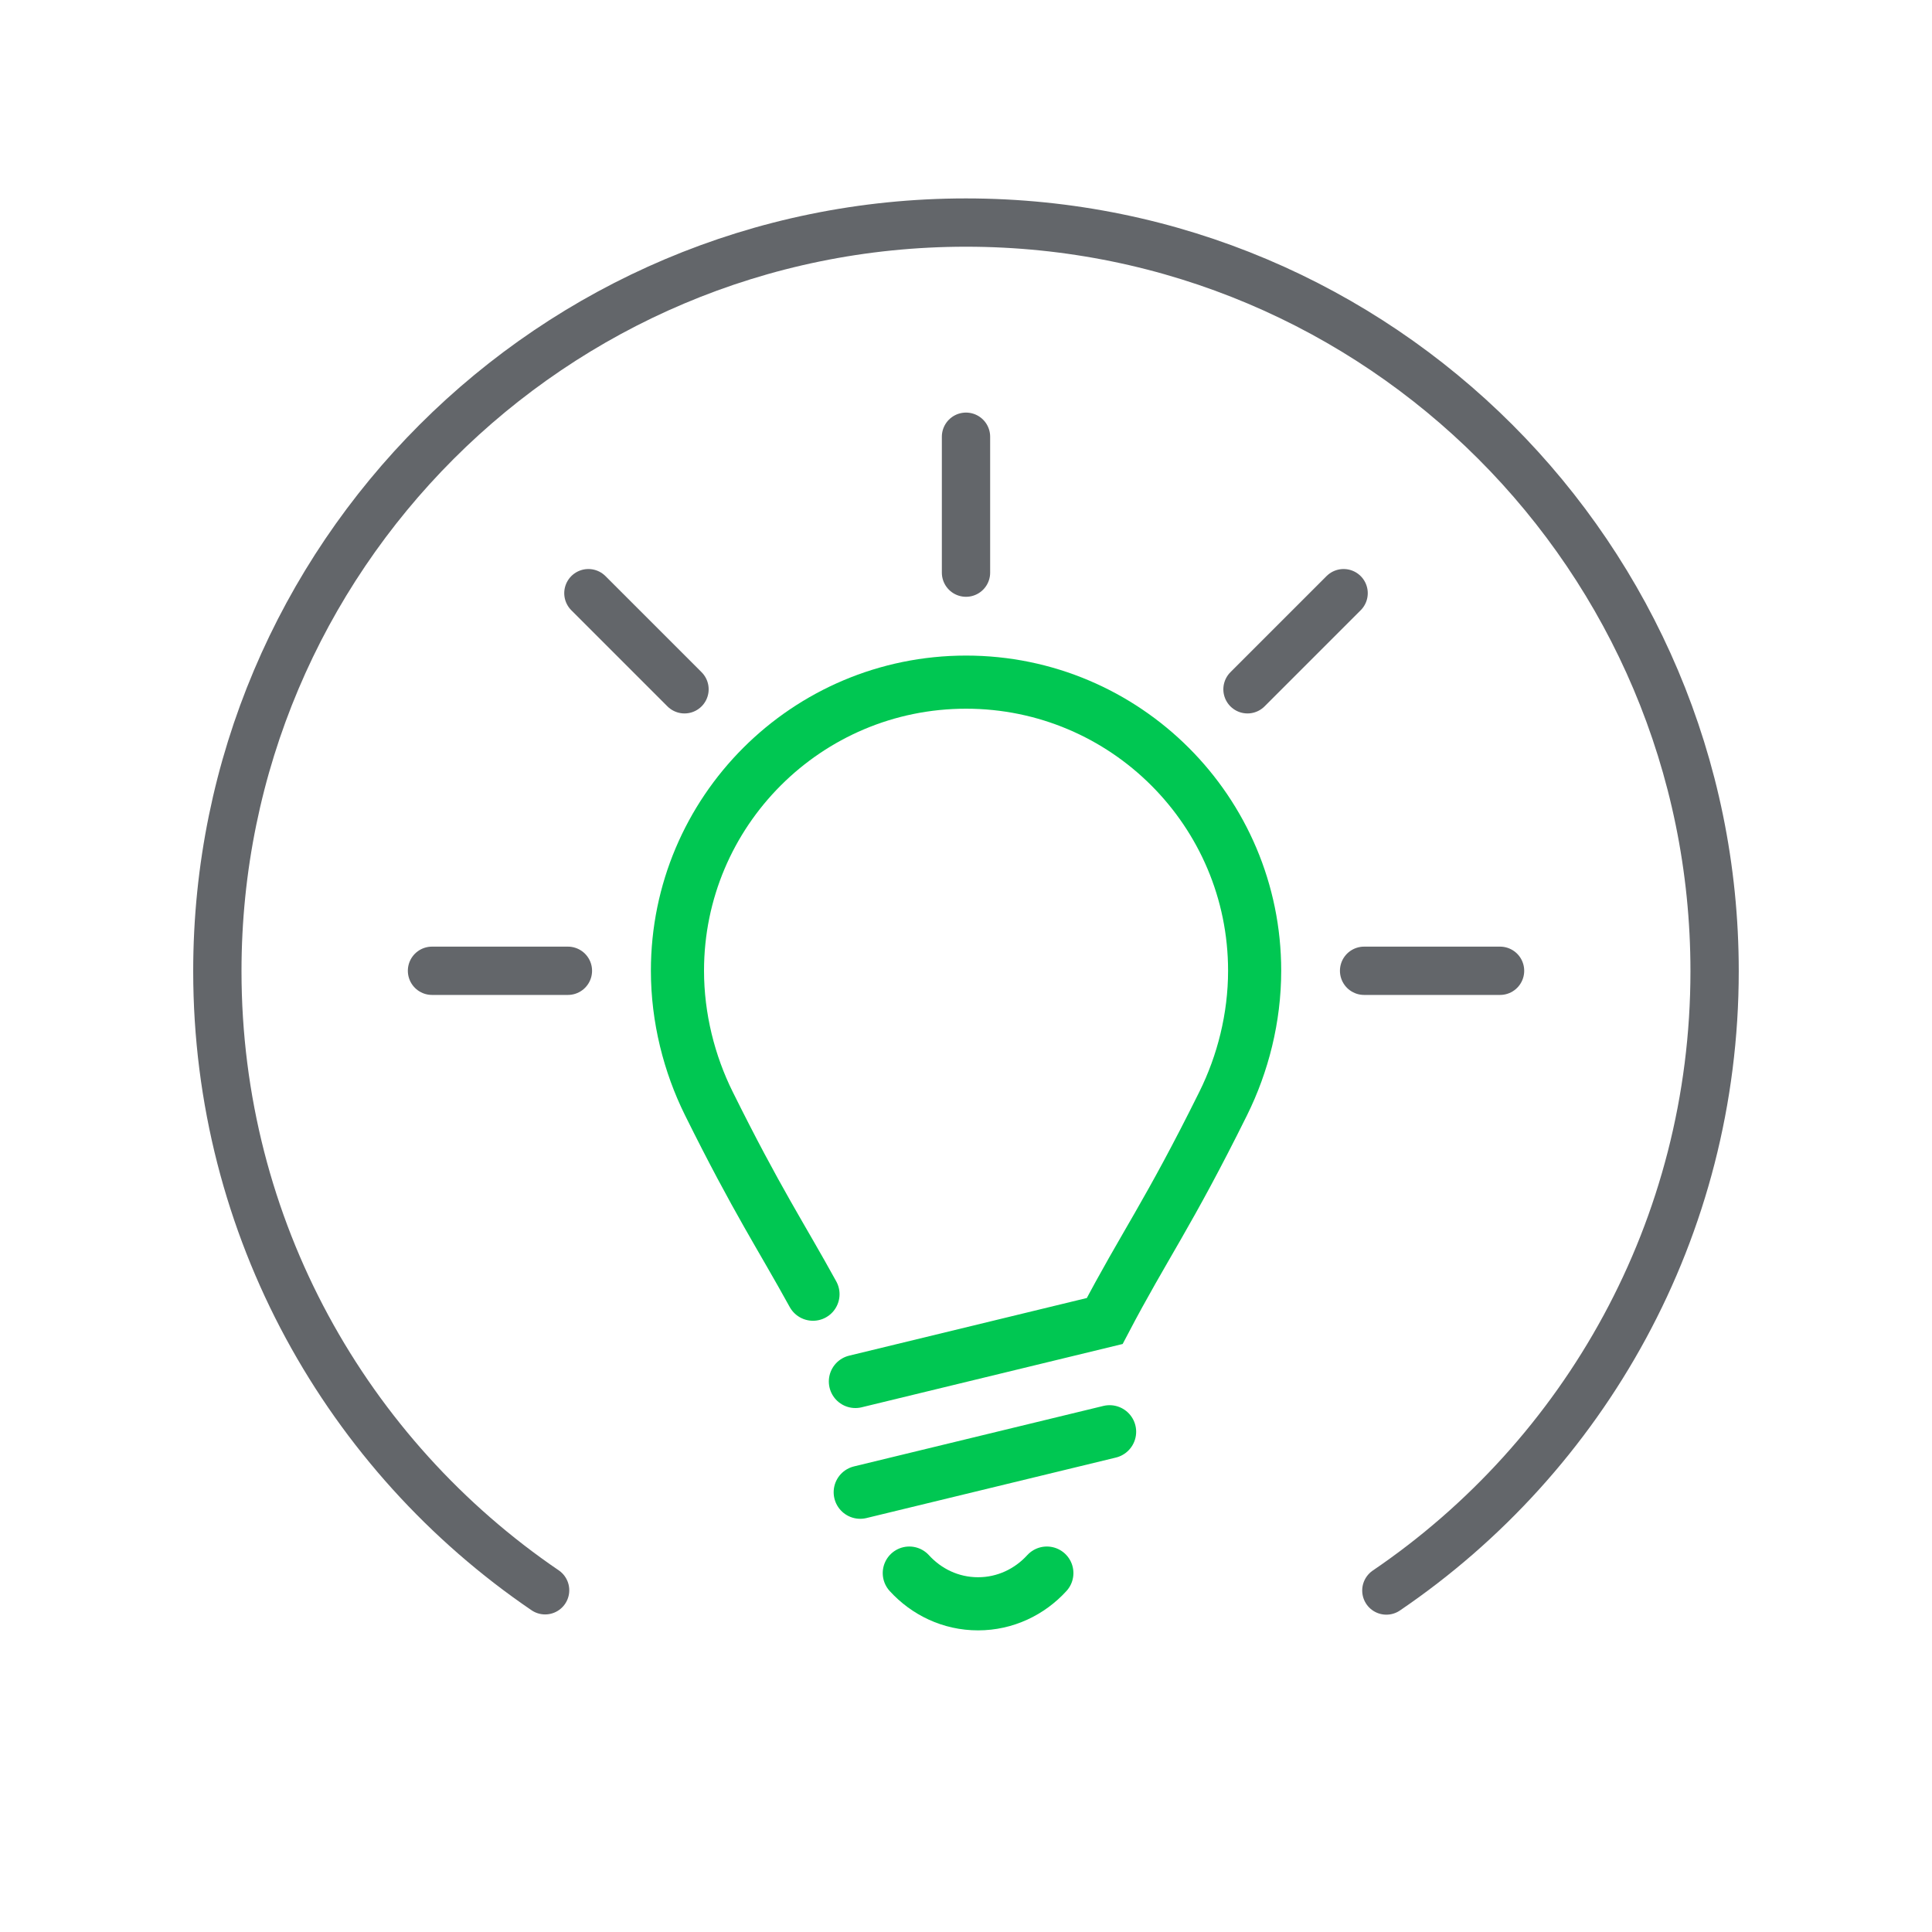
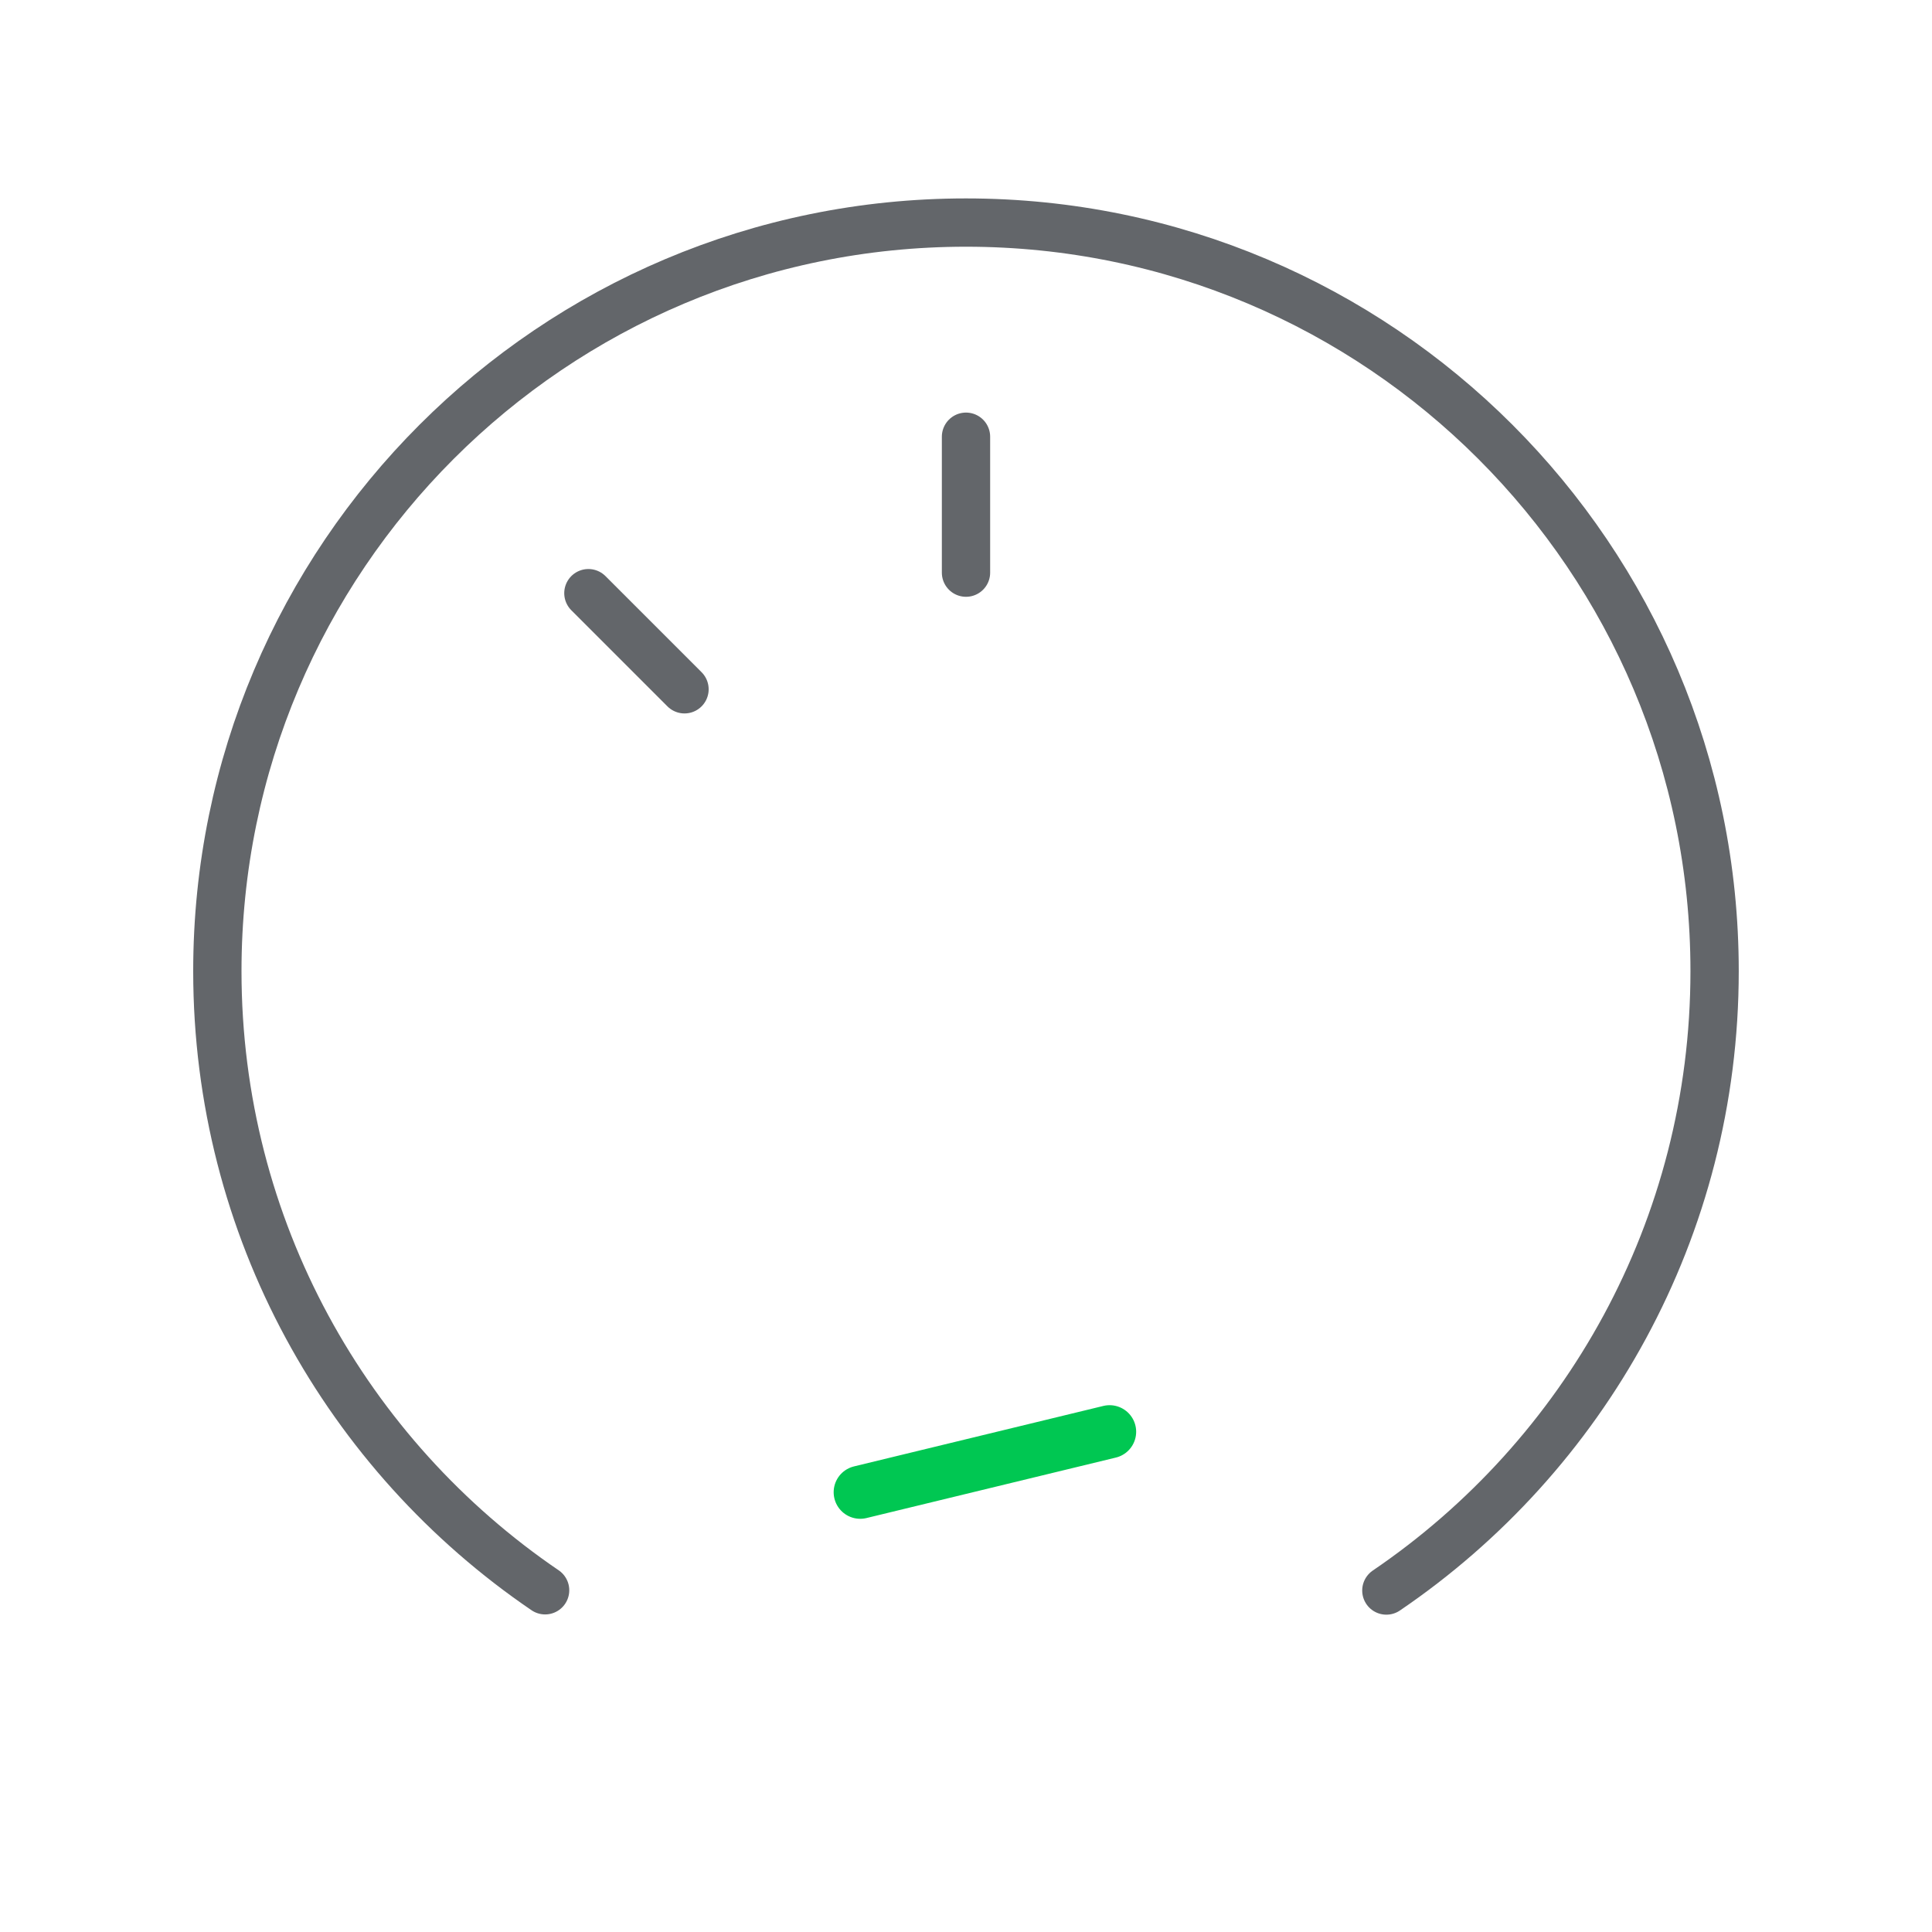
<svg xmlns="http://www.w3.org/2000/svg" width="40" height="40" viewBox="0 0 40 40" fill="none">
  <g clip-path="url(#clip0_1754_6605)">
    <mask id="mask0_1754_6605" style="mask-type:luminance" maskUnits="userSpaceOnUse" x="0" y="0" width="77" height="40">
      <path d="M76.25 0H0V40H76.25V0Z" fill="white" />
    </mask>
    <g mask="url(#mask0_1754_6605)">
      <path d="M11.286 32.925C7.191 30.138 4.5 25.437 4.5 20.106C4.5 11.546 11.44 4.608 19.999 4.608C28.559 4.608 35.499 11.546 35.499 20.106C35.499 25.44 32.804 30.143 28.703 32.93" stroke="#63666A" stroke-miterlimit="10" stroke-linecap="round" />
    </g>
    <mask id="mask1_1754_6605" style="mask-type:luminance" maskUnits="userSpaceOnUse" x="0" y="0" width="77" height="40">
      <path d="M76.25 0H0V40H76.25V0Z" fill="white" />
    </mask>
    <g mask="url(#mask1_1754_6605)">
-       <path d="M16.832 26.795C16.173 25.596 15.675 24.861 14.675 22.845C14.269 22.026 14.026 21.074 14.026 20.098C14.026 16.799 16.701 14.123 20.001 14.123C23.3 14.123 25.976 16.799 25.976 20.098C25.976 21.075 25.732 22.026 25.326 22.845C24.182 25.152 23.695 25.78 22.872 27.35L17.71 28.602" stroke="#00C752" stroke-width="1.1" stroke-miterlimit="10" stroke-linecap="round" />
-     </g>
+       </g>
    <mask id="mask2_1754_6605" style="mask-type:luminance" maskUnits="userSpaceOnUse" x="0" y="0" width="77" height="40">
      <path d="M76.25 0H0V40H76.25V0Z" fill="white" />
    </mask>
    <g mask="url(#mask2_1754_6605)">
      <path d="M22.973 29.643L17.81 30.895" stroke="#00C752" stroke-width="1.1" stroke-miterlimit="10" stroke-linecap="round" />
    </g>
    <mask id="mask3_1754_6605" style="mask-type:luminance" maskUnits="userSpaceOnUse" x="0" y="0" width="77" height="40">
      <path d="M76.25 0H0V40H76.25V0Z" fill="white" />
    </mask>
    <g mask="url(#mask3_1754_6605)">
-       <path d="M18.826 32.569C19.18 32.957 19.682 33.205 20.25 33.205C20.815 33.205 21.32 32.957 21.674 32.569" stroke="#00C752" stroke-width="1.1" stroke-miterlimit="10" stroke-linecap="round" />
-     </g>
+       </g>
    <mask id="mask4_1754_6605" style="mask-type:luminance" maskUnits="userSpaceOnUse" x="0" y="0" width="77" height="40">
      <path d="M76.25 0H0V40H76.25V0Z" fill="white" />
    </mask>
    <g mask="url(#mask4_1754_6605)">
-       <path d="M11.758 20.099H8.944" stroke="#63666A" stroke-miterlimit="10" stroke-linecap="round" />
-     </g>
+       </g>
    <mask id="mask5_1754_6605" style="mask-type:luminance" maskUnits="userSpaceOnUse" x="0" y="0" width="77" height="40">
      <path d="M76.25 0H0V40H76.25V0Z" fill="white" />
    </mask>
    <g mask="url(#mask5_1754_6605)">
-       <path d="M28.242 20.099H31.057" stroke="#63666A" stroke-miterlimit="10" stroke-linecap="round" />
-     </g>
+       </g>
    <mask id="mask6_1754_6605" style="mask-type:luminance" maskUnits="userSpaceOnUse" x="0" y="0" width="77" height="40">
      <path d="M76.25 0H0V40H76.25V0Z" fill="white" />
    </mask>
    <g mask="url(#mask6_1754_6605)">
      <path d="M20 11.856V9.042" stroke="#63666A" stroke-miterlimit="10" stroke-linecap="round" />
    </g>
    <mask id="mask7_1754_6605" style="mask-type:luminance" maskUnits="userSpaceOnUse" x="0" y="0" width="77" height="40">
      <path d="M76.25 0H0V40H76.25V0Z" fill="white" />
    </mask>
    <g mask="url(#mask7_1754_6605)">
-       <path d="M25.828 14.271L27.818 12.281" stroke="#63666A" stroke-miterlimit="10" stroke-linecap="round" />
-     </g>
+       </g>
    <mask id="mask8_1754_6605" style="mask-type:luminance" maskUnits="userSpaceOnUse" x="0" y="0" width="77" height="40">
      <path d="M76.25 0H0V40H76.25V0Z" fill="white" />
    </mask>
    <g mask="url(#mask8_1754_6605)">
      <path d="M14.172 14.271L12.182 12.281" stroke="#63666A" stroke-miterlimit="10" stroke-linecap="round" />
    </g>
  </g>
  <defs>
    <clipPath id="clip0_1754_6605">
      <rect width="40" height="40" fill="white" />
    </clipPath>
  </defs>
</svg>